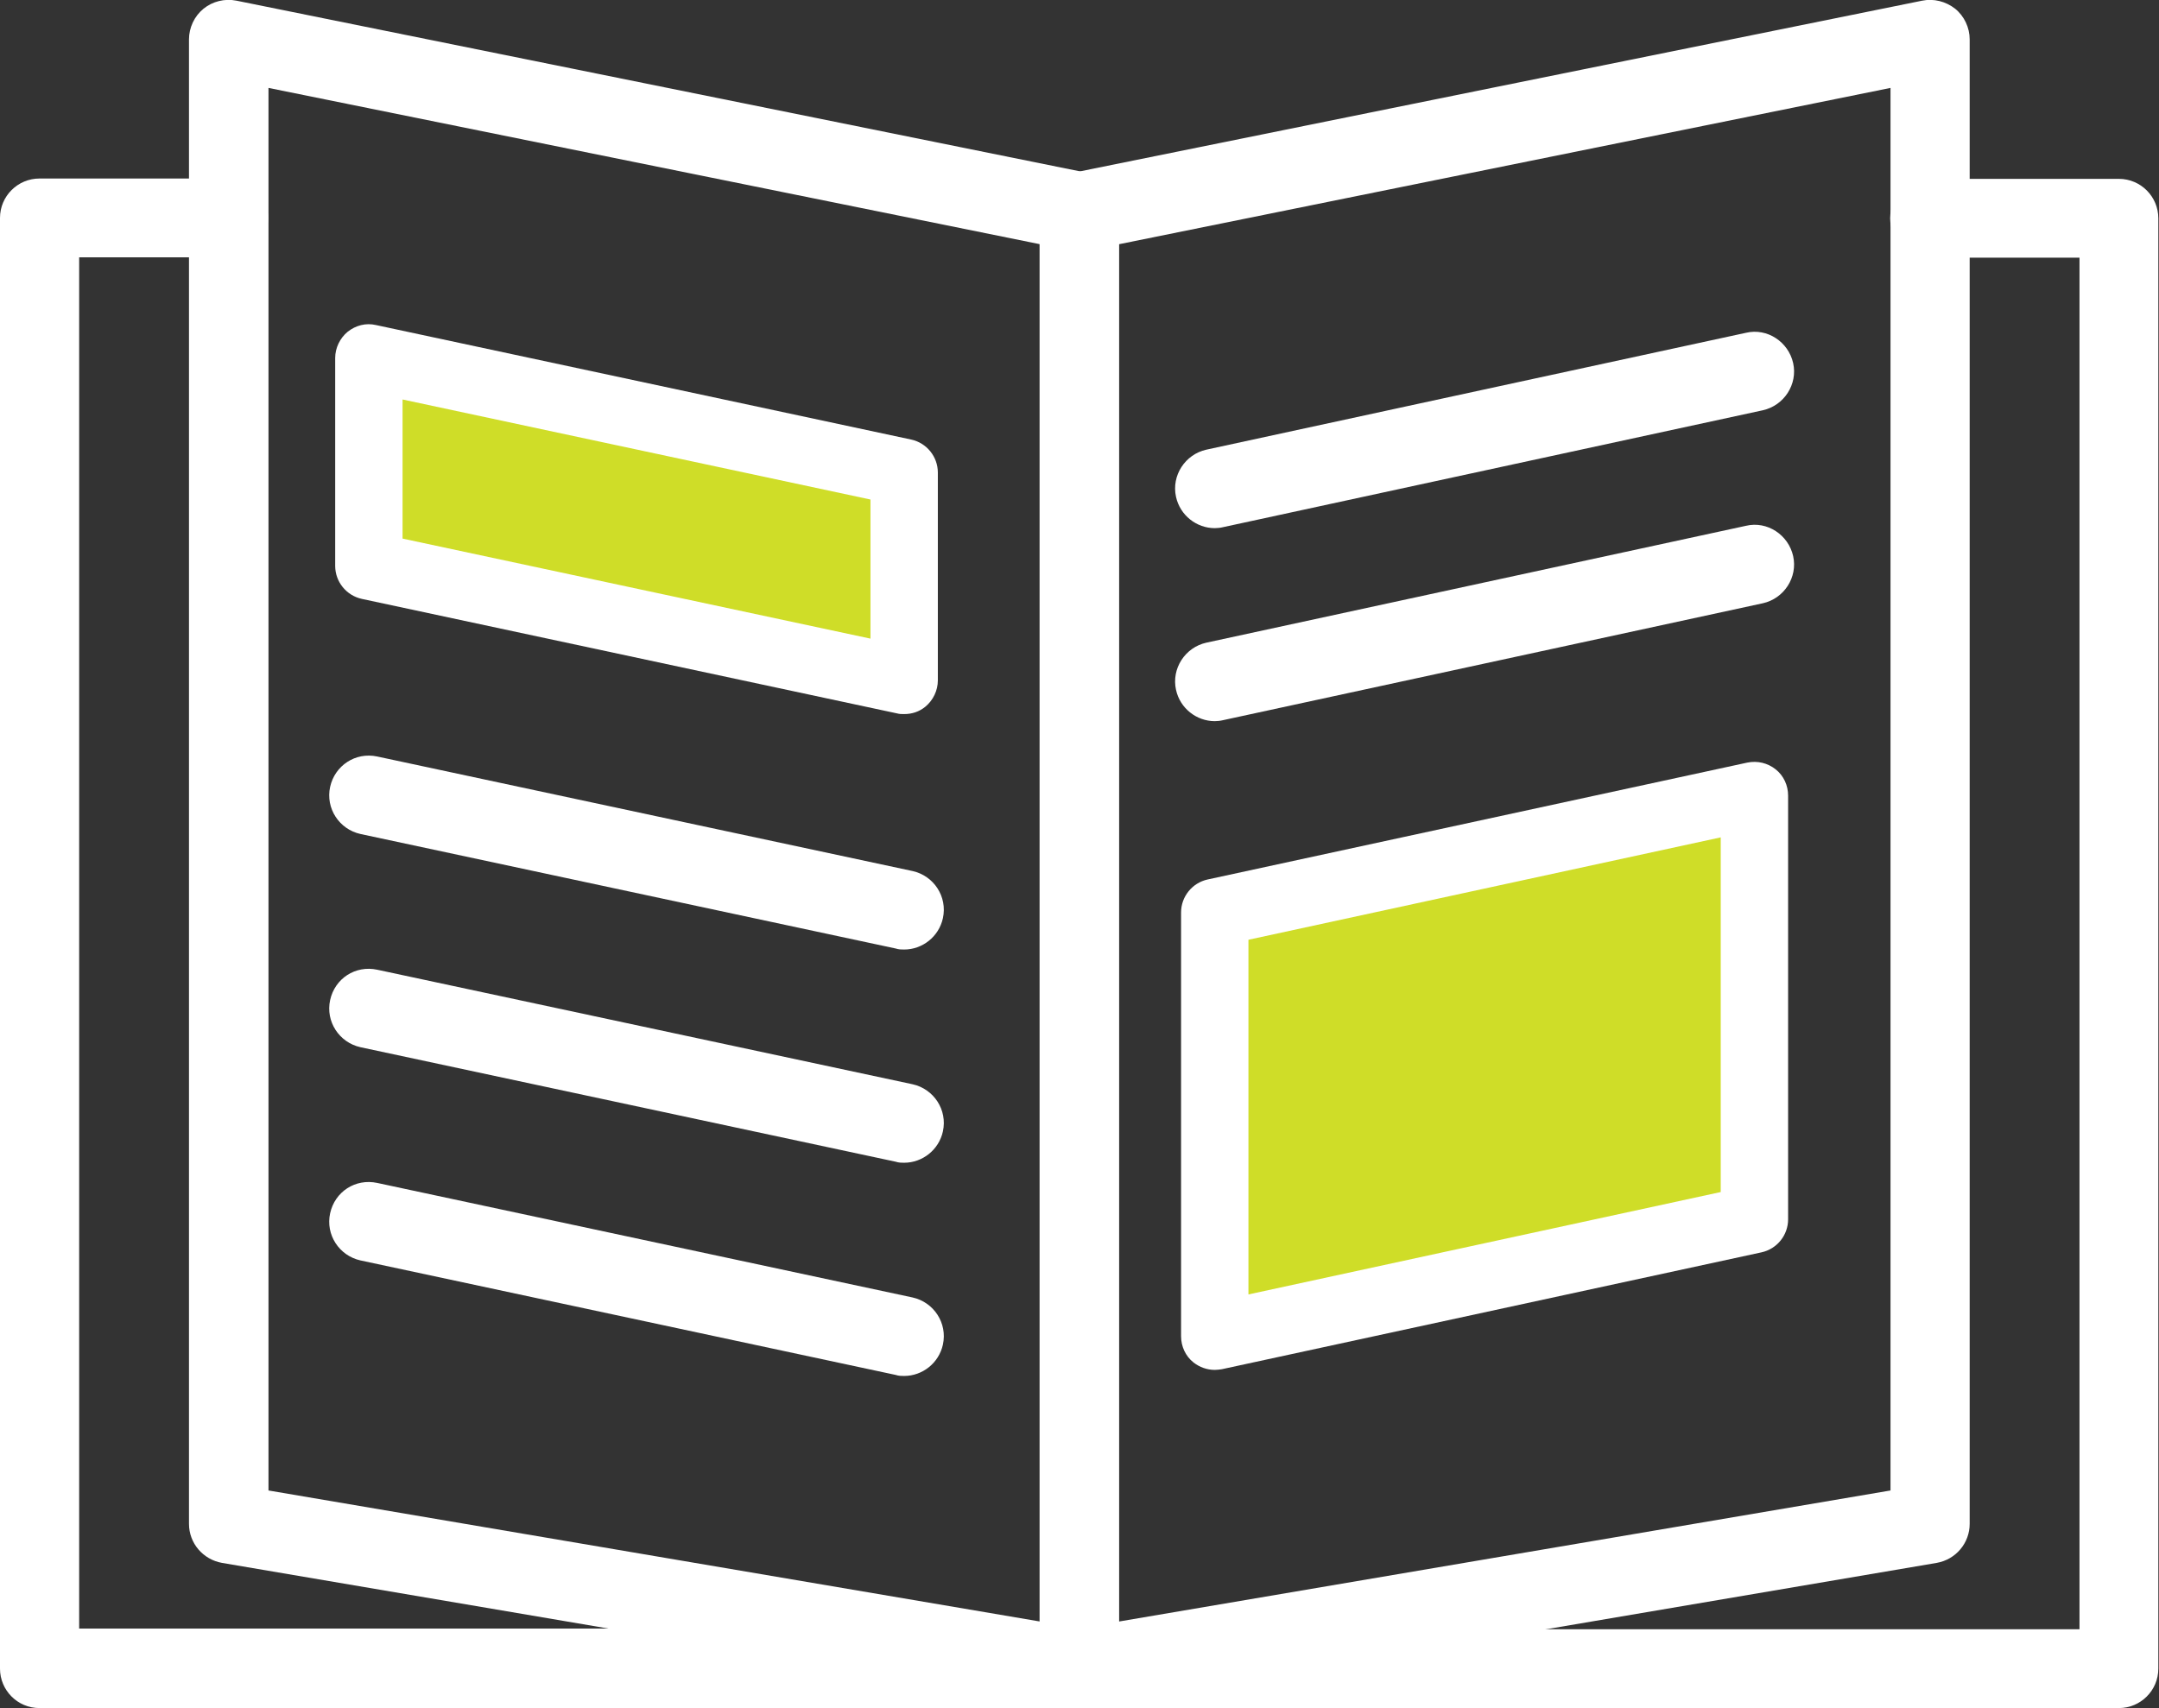
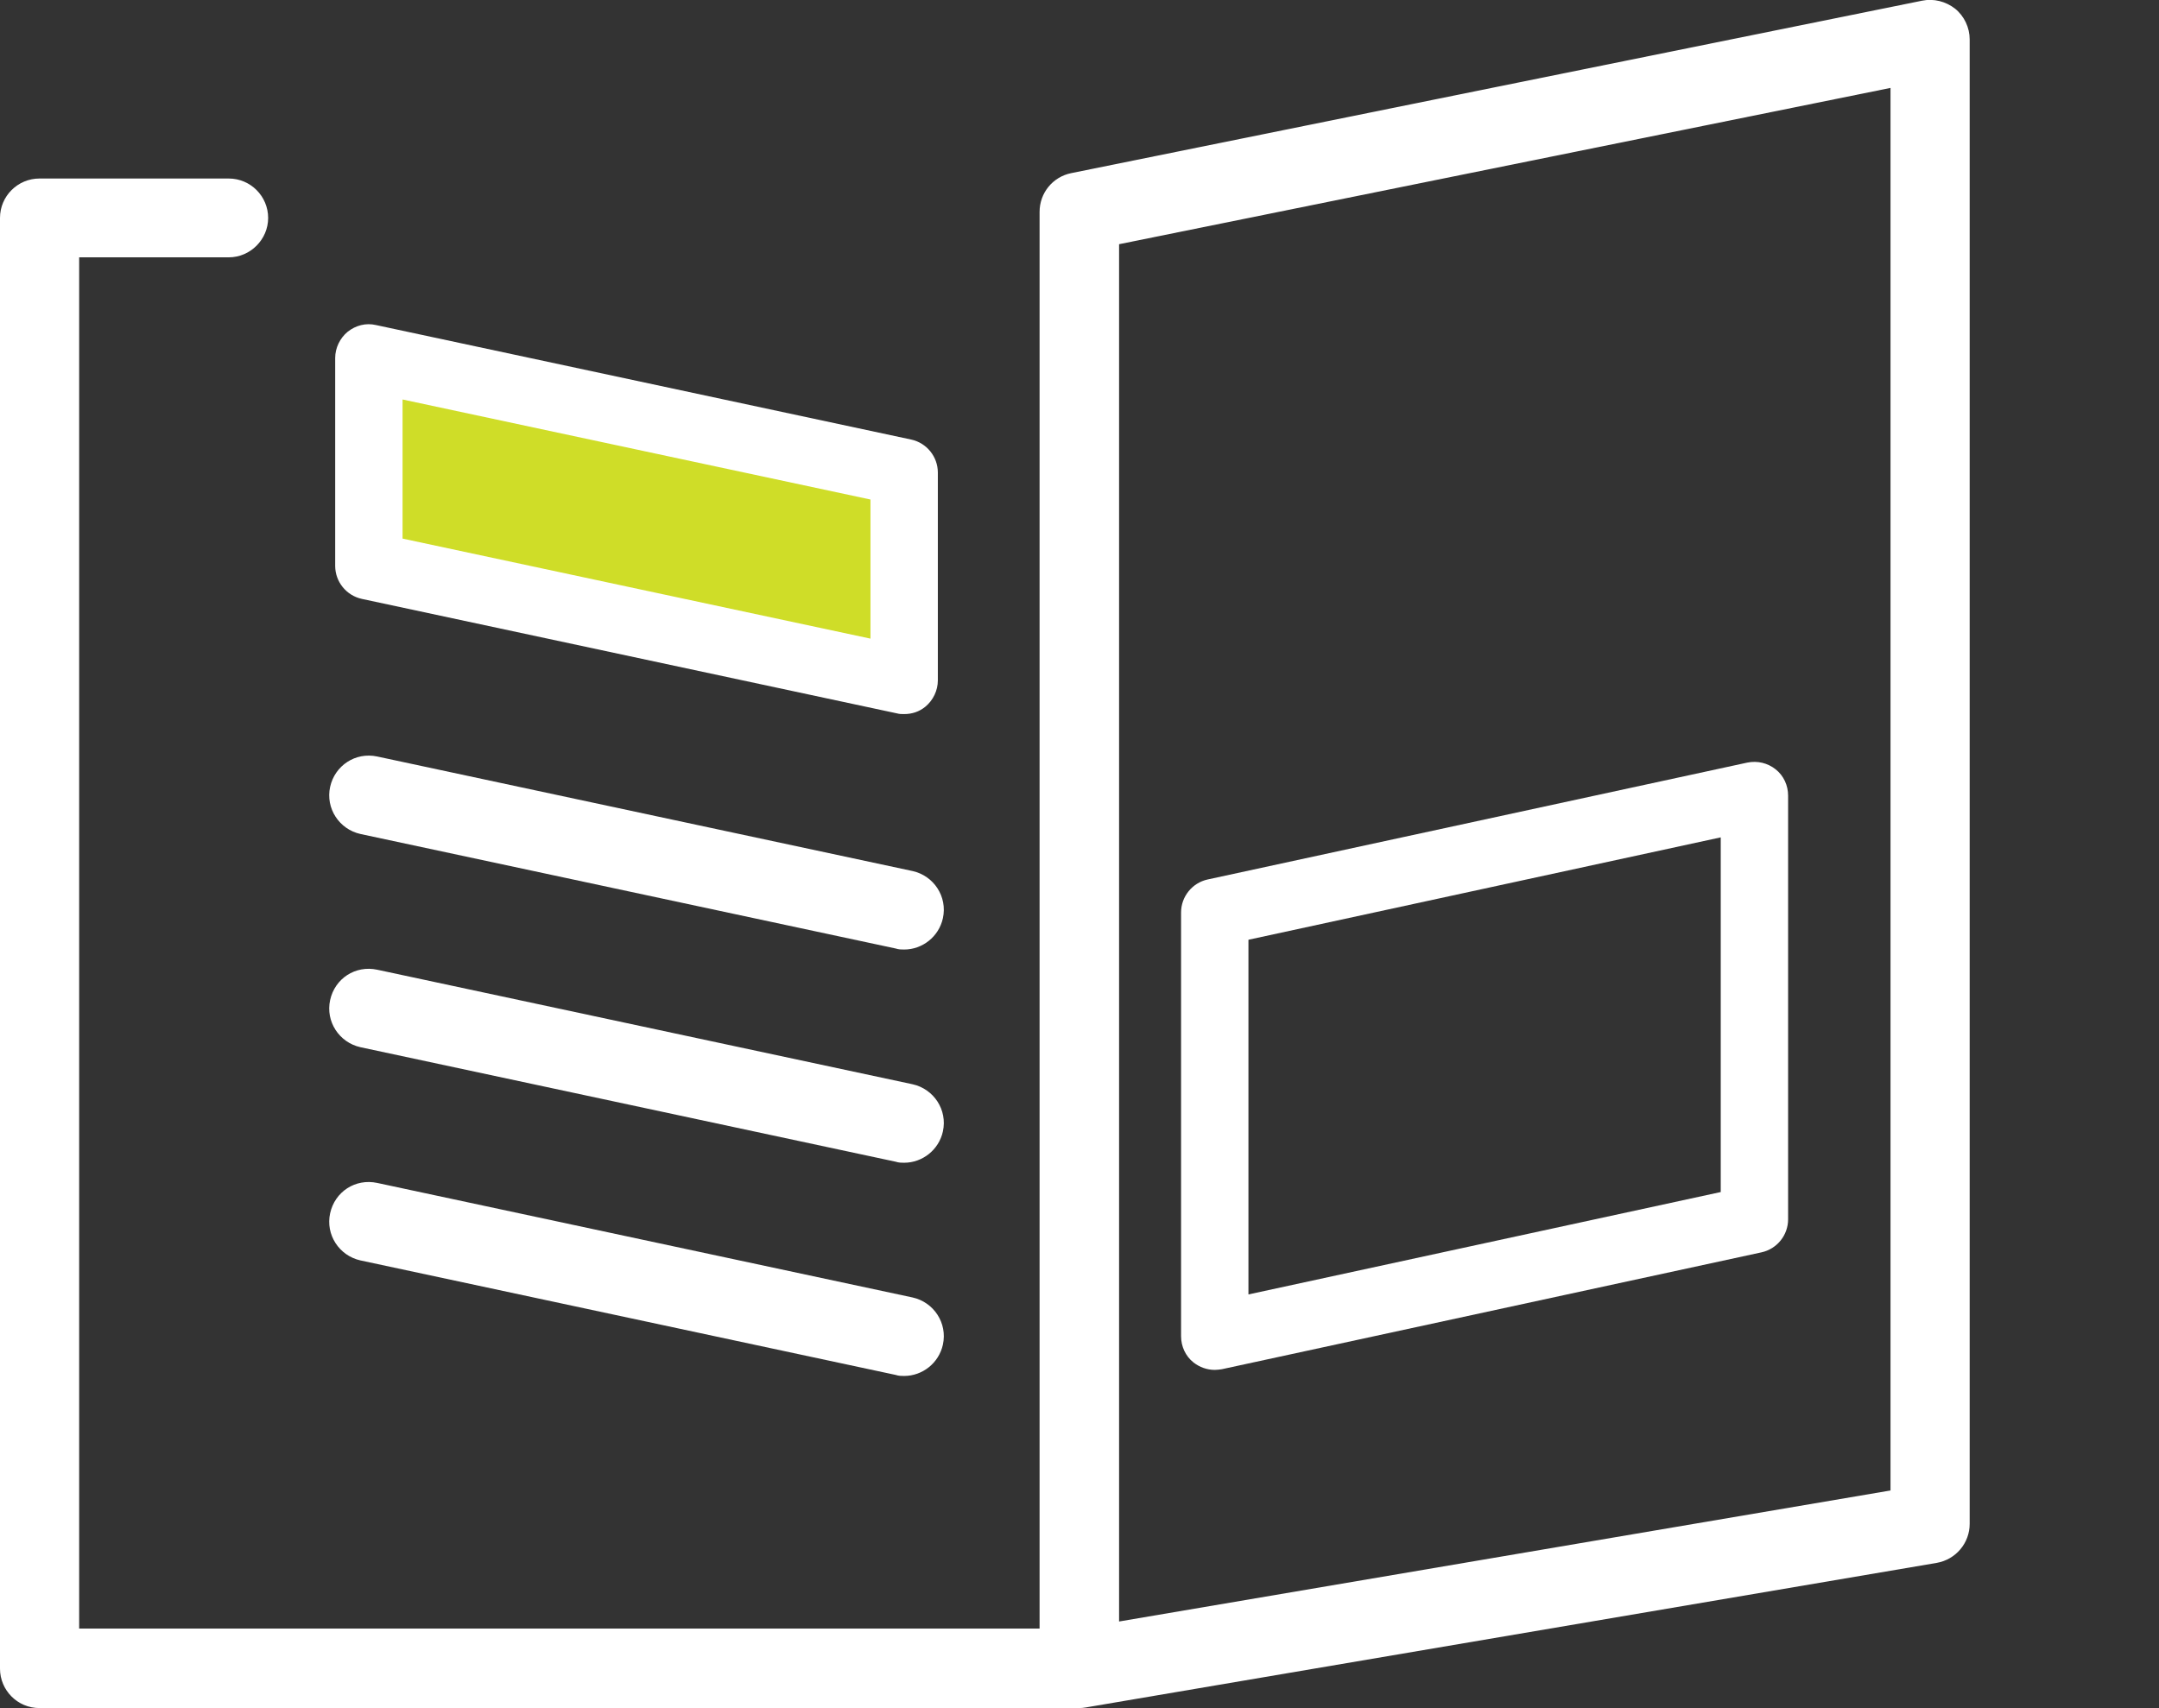
<svg xmlns="http://www.w3.org/2000/svg" id="Layer_2" viewBox="0 0 64.09 50.71">
  <rect x="0" y="0" width="64.09" height="50.71" fill="#333333" stroke="none" />
  <defs>
    <style>
      .cls-1 {
        fill: #cfdd28;
      }

      .cls-2 {
        fill: #fff;
      }
    </style>
  </defs>
  <g id="COVER">
    <g>
      <path class="cls-2" d="M32.04,50.71c-.28,0-.54-.1-.76-.28-.26-.22-.42-.55-.42-.9V6.29c0-.56.39-1.04.94-1.15L57.06.02c.34-.07.7.02.98.24.27.22.43.56.43.91v44.07c0,.57-.41,1.06-.98,1.16l-25.25,4.29c-.07.01-.13.02-.2.02ZM33.22,7.25v40.89l22.9-3.89V2.61l-22.9,4.64Z" />
-       <path class="cls-2" d="M62.91,50.71h-30.87c-.65,0-1.17-.53-1.17-1.17s.53-1.17,1.17-1.17h29.69V7.65h-4.45c-.65,0-1.17-.53-1.17-1.17s.53-1.17,1.17-1.17h5.62c.65,0,1.17.53,1.17,1.17v43.06c0,.65-.53,1.17-1.17,1.17Z" />
-       <path class="cls-2" d="M32.04,50.71c-.07,0-.13,0-.2-.02l-25.25-4.29c-.56-.1-.98-.58-.98-1.16V1.17c0-.35.16-.69.43-.91.27-.22.63-.31.98-.24l25.25,5.11c.55.11.94.59.94,1.15v43.25c0,.35-.15.67-.42.9-.21.18-.48.28-.76.28ZM7.97,44.25l22.9,3.89V7.25L7.97,2.61v41.64Z" />
      <path class="cls-2" d="M32.04,50.71H1.17c-.65,0-1.17-.53-1.17-1.17V6.47c0-.65.53-1.17,1.17-1.17h5.62c.65,0,1.17.53,1.17,1.17s-.53,1.17-1.17,1.17H2.35v40.71h29.69c.65,0,1.17.53,1.17,1.17s-.53,1.17-1.17,1.17Z" />
-       <path class="cls-2" d="M36.06,15.68c-.54,0-1.03-.38-1.15-.93-.14-.63.27-1.26.9-1.4l16.02-3.47c.63-.15,1.26.27,1.4.9.14.63-.27,1.26-.9,1.4l-16.02,3.47c-.08.02-.17.03-.25.03Z" />
-       <path class="cls-2" d="M36.06,21.41c-.54,0-1.03-.38-1.15-.93-.14-.63.27-1.26.9-1.4l16.02-3.47c.63-.15,1.26.27,1.4.9.14.63-.27,1.26-.9,1.4l-16.02,3.47c-.08.02-.17.03-.25.03Z" />
      <g>
-         <polygon class="cls-1" points="36.06 39.67 52.08 36.2 52.08 23.62 36.06 27.09 36.06 39.67" />
        <path class="cls-2" d="M36.06,40.67c-.23,0-.45-.08-.63-.22-.24-.19-.37-.48-.37-.78v-12.58c0-.47.33-.88.79-.98l16.02-3.47c.3-.06.6.01.84.2.24.19.37.48.37.78v12.58c0,.47-.33.88-.79.98l-16.02,3.47c-.07.01-.14.02-.21.02ZM37.06,27.9v10.53l14.02-3.04v-10.53l-14.02,3.04Z" />
      </g>
      <path class="cls-2" d="M26.84,28.19c-.08,0-.16,0-.25-.03l-15.89-3.4c-.63-.14-1.04-.76-.9-1.4.14-.63.75-1.04,1.4-.9l15.89,3.4c.63.14,1.04.76.9,1.4-.12.55-.61.93-1.15.93Z" />
      <g>
        <polygon class="cls-1" points="10.95 16.8 26.84 20.2 26.84 14.03 10.95 10.63 10.95 16.8" />
        <path class="cls-2" d="M26.84,21.2c-.07,0-.14,0-.21-.02l-15.89-3.4c-.46-.1-.79-.51-.79-.98v-6.17c0-.3.14-.59.37-.78.24-.19.54-.27.84-.2l15.89,3.4c.46.1.79.51.79.98v6.17c0,.3-.14.59-.37.78-.18.15-.4.22-.63.22ZM11.95,15.99l13.89,2.97v-4.13l-13.89-2.97v4.13Z" />
      </g>
      <path class="cls-2" d="M26.84,34.52c-.08,0-.16,0-.25-.03l-15.89-3.4c-.63-.14-1.04-.76-.9-1.4s.75-1.04,1.4-.9l15.89,3.4c.63.14,1.04.76.9,1.4-.12.55-.61.93-1.15.93Z" />
      <path class="cls-2" d="M26.84,40.85c-.08,0-.16,0-.25-.03l-15.89-3.4c-.63-.14-1.04-.76-.9-1.4s.75-1.04,1.4-.9l15.89,3.4c.63.14,1.04.76.9,1.4-.12.55-.61.93-1.15.93Z" />
    </g>
  </g>
</svg>